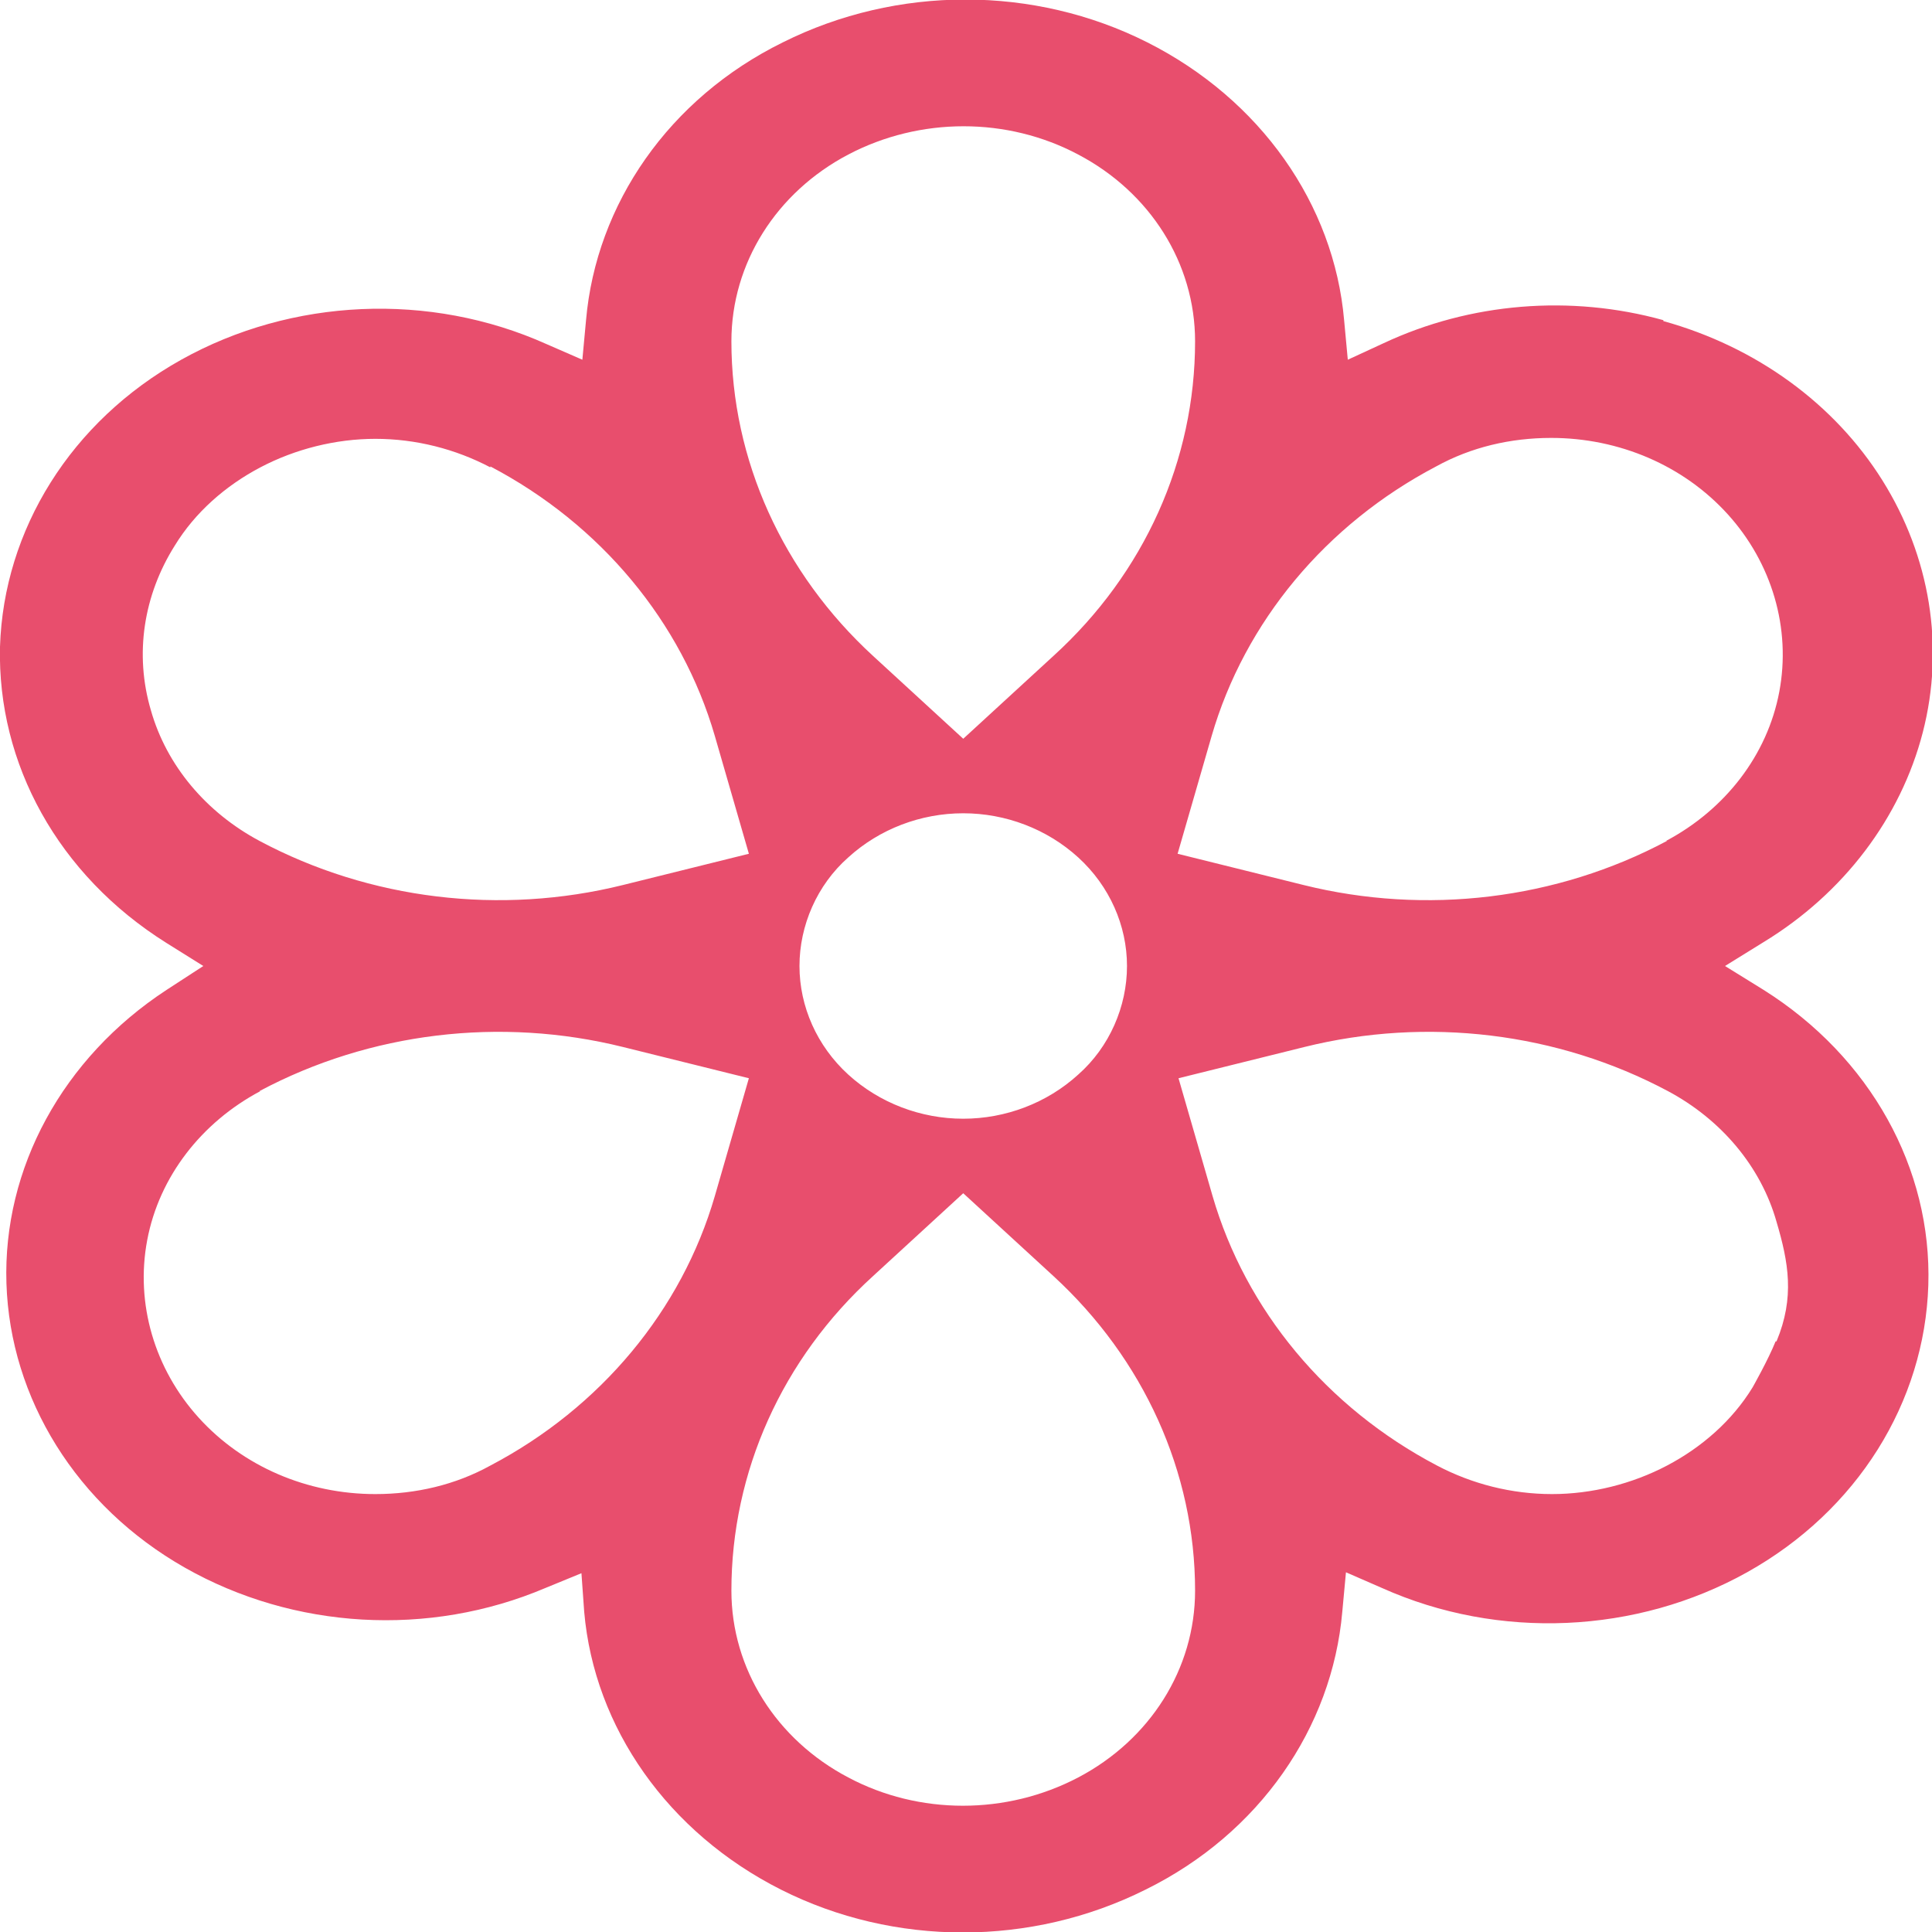
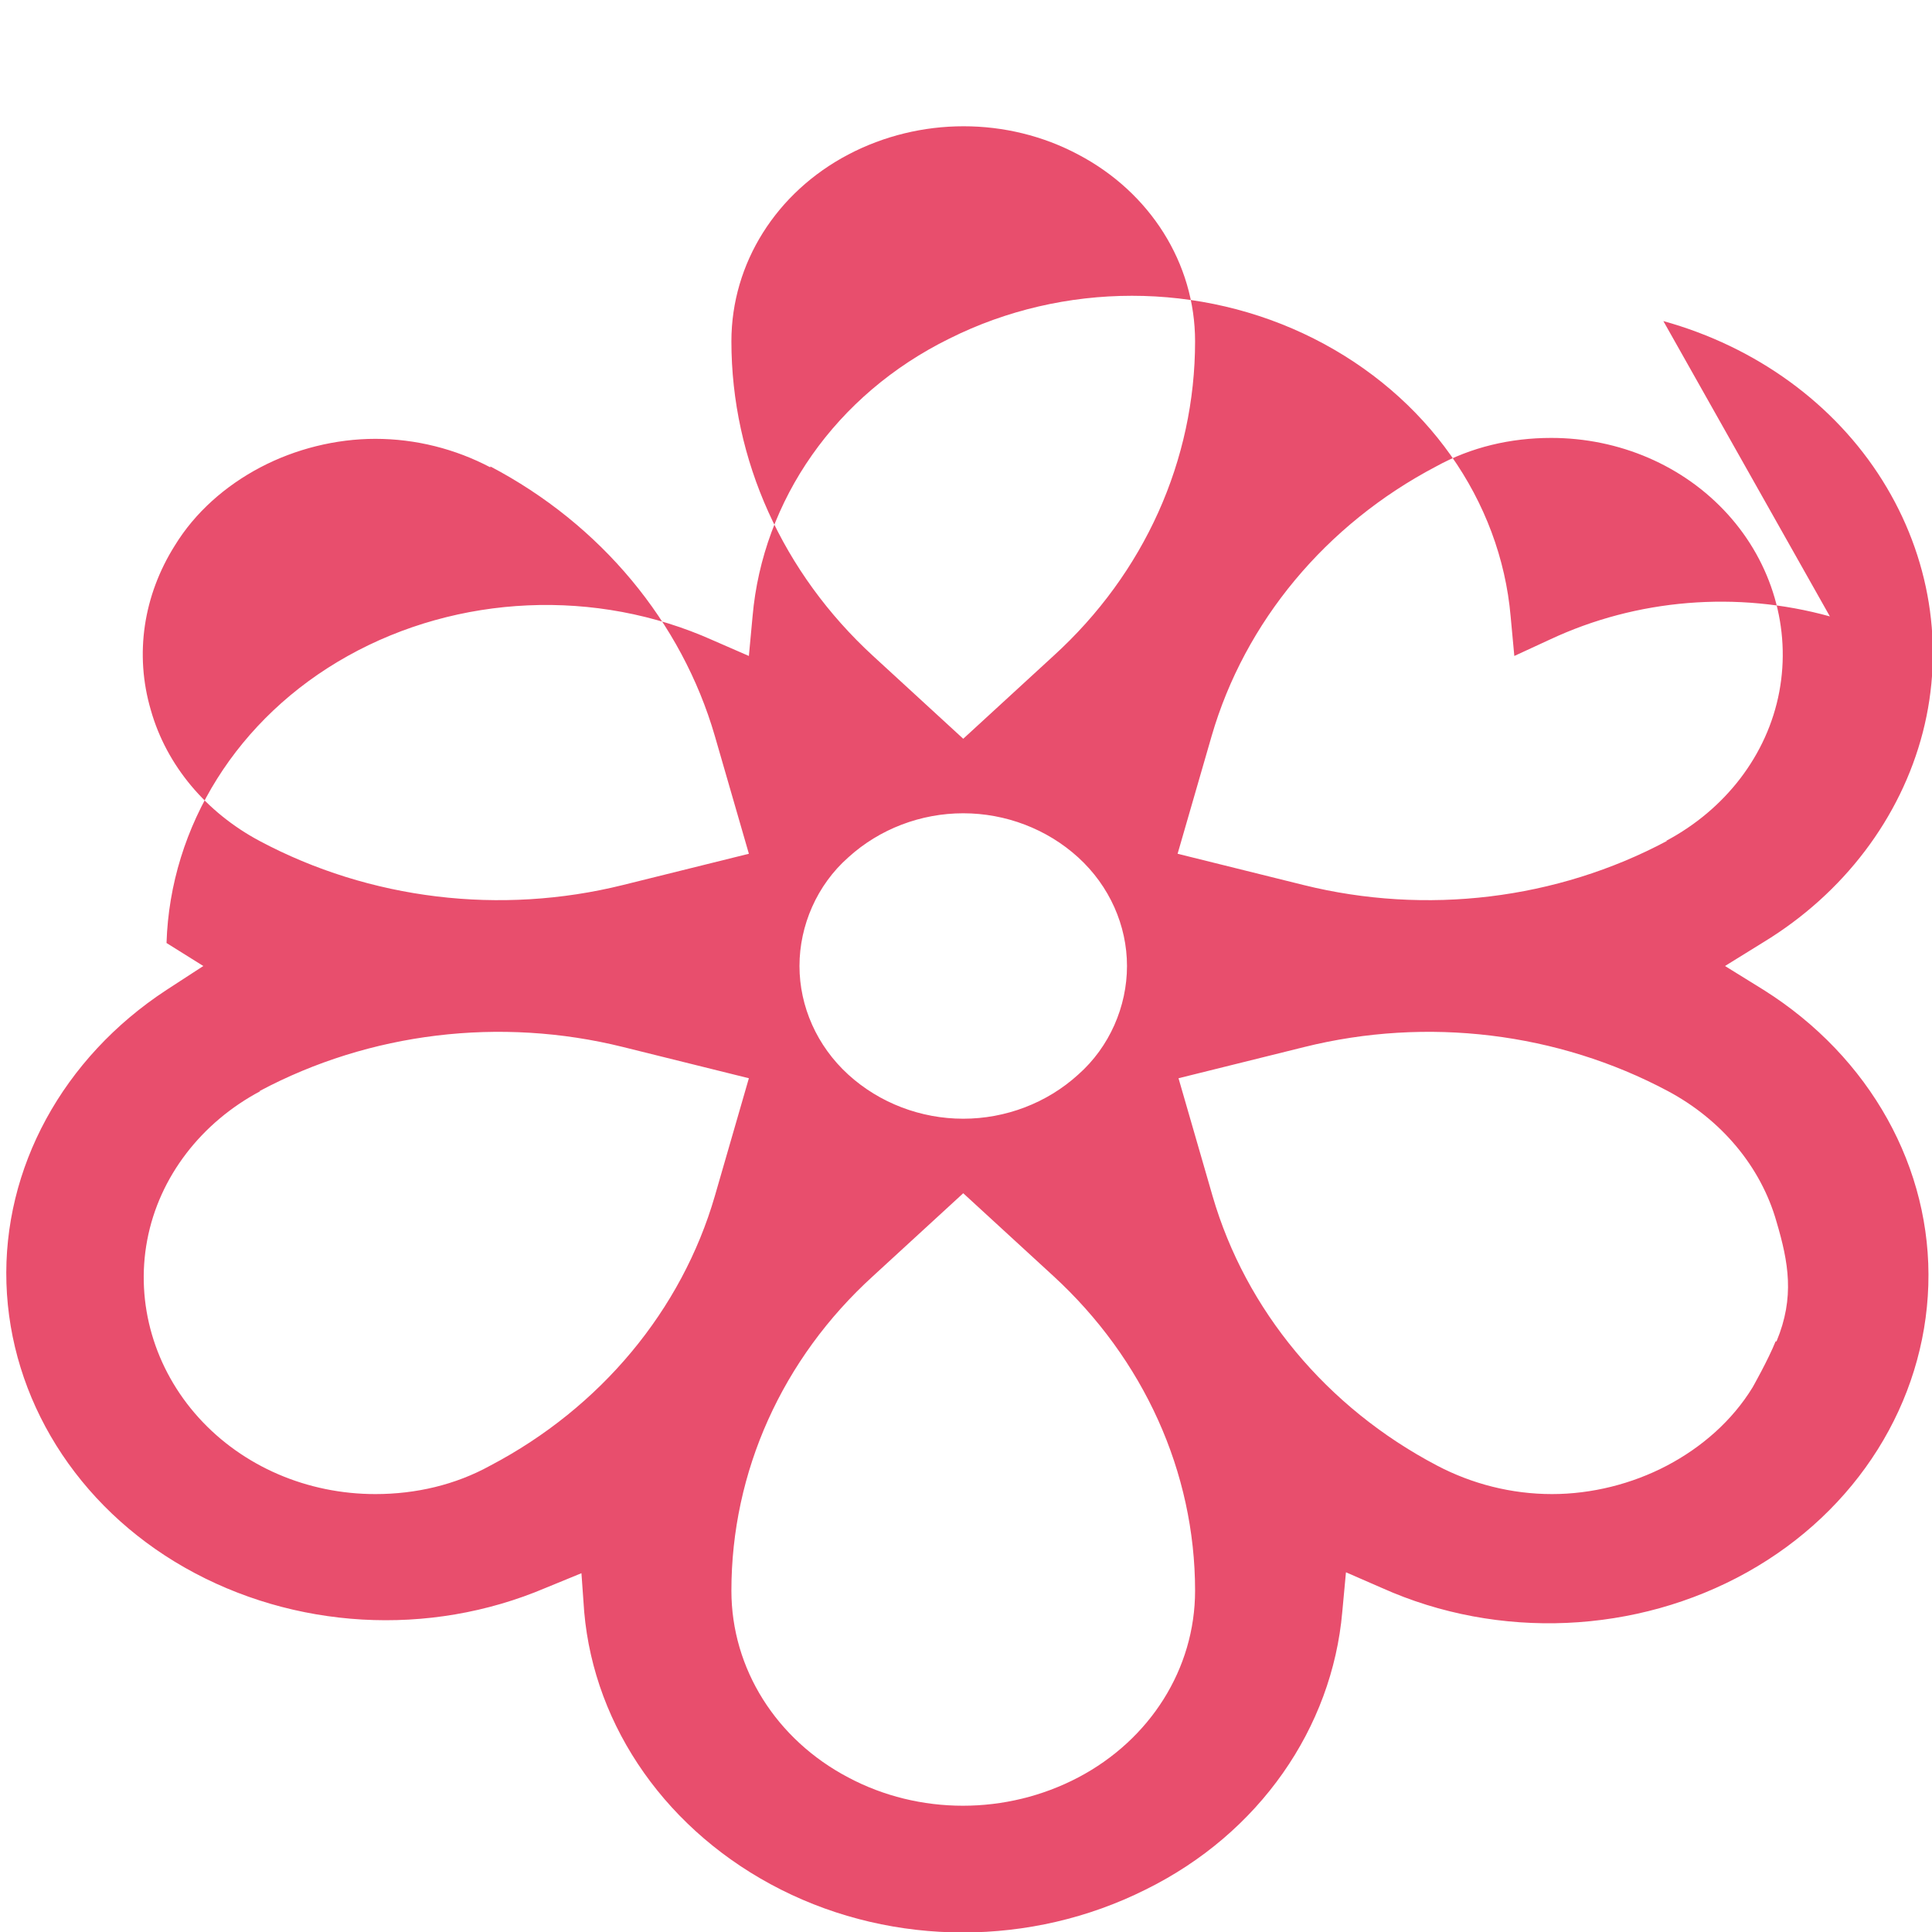
<svg xmlns="http://www.w3.org/2000/svg" id="uuid-1f05bf39-3e78-436d-8a32-798f8ac8b992" data-name="Слой 1" viewBox="0 0 21 21">
-   <path d="M18.08,3.49c1.01.28,1.86.9,2.38,1.73.52.83.68,1.81.44,2.74-.24.93-.86,1.75-1.73,2.28l-.42.26.42.26c1.16.73,1.83,1.94,1.79,3.21-.04,1.27-.77,2.45-1.97,3.12-1.2.67-2.7.74-3.97.17l-.39-.17-.04.43c-.11,1.26-.9,2.41-2.14,3.02-1.24.62-2.73.62-3.96,0-1.23-.62-2.03-1.76-2.14-3.02l-.03-.42-.39.16c-1.27.54-2.74.45-3.92-.22-1.18-.67-1.9-1.84-1.94-3.09-.04-1.25.61-2.45,1.74-3.19l.4-.26-.4-.25C.63,9.51-.03,8.3,0,7.03c.04-1.27.77-2.45,1.97-3.12,1.2-.67,2.7-.74,3.97-.17l.39.17.04-.43c.11-1.26.9-2.41,2.14-3.02,1.24-.62,2.73-.62,3.96,0,1.23.62,2.03,1.76,2.14,3.02l.04.43.39-.18c.94-.44,2.03-.53,3.04-.25ZM18.12,9.14c-1.2.64-2.62.81-3.95.48l-1.37-.34.37-1.28c.36-1.24,1.24-2.3,2.44-2.93.38-.21.81-.31,1.25-.31.74,0,1.44.3,1.92.83.48.53.69,1.24.56,1.93-.13.69-.59,1.28-1.23,1.62ZM2.82,11.86c1.2-.64,2.62-.81,3.95-.48l1.37.34-.37,1.28c-.36,1.24-1.24,2.3-2.44,2.93-.38.21-.81.31-1.25.31-.74,0-1.44-.3-1.92-.83-.48-.53-.69-1.24-.56-1.93.13-.69.59-1.28,1.23-1.62ZM5.33,5.07c1.2.63,2.08,1.69,2.44,2.93l.37,1.28-1.37.34c-1.33.33-2.75.16-3.95-.48-.58-.31-1.01-.82-1.18-1.42-.18-.61-.08-1.25.26-1.79.22-.36.55-.65.93-.85.38-.2.82-.31,1.25-.31.44,0,.87.11,1.25.31ZM9.22,9.32c.34-.31.79-.48,1.25-.48s.91.17,1.25.48c.34.31.53.74.53,1.18s-.19.88-.53,1.18c-.34.31-.79.48-1.25.48s-.91-.17-1.25-.48c-.34-.31-.53-.74-.53-1.18s.19-.88.53-1.18ZM9.49,7.13c-.98-.9-1.54-2.13-1.54-3.42,0-.85.49-1.62,1.27-2.03.78-.41,1.73-.41,2.5,0,.78.41,1.27,1.18,1.27,2.03,0,1.29-.55,2.52-1.54,3.42l-.98.9-.98-.9ZM19.3,14.58c-.08.2-.25.5-.25.5-.22.36-.55.65-.93.85-.38.2-.82.31-1.25.31-.44,0-.87-.11-1.25-.31-1.2-.63-2.08-1.69-2.44-2.93l-.37-1.28,1.37-.34c1.33-.33,2.75-.16,3.95.48.58.31,1.01.82,1.18,1.42.13.44.2.82,0,1.3ZM9.49,13.87l.98-.9.98.9c.98.9,1.54,2.13,1.54,3.42,0,.85-.49,1.62-1.27,2.03-.78.41-1.73.41-2.5,0-.78-.41-1.27-1.18-1.27-2.03,0-1.29.55-2.52,1.54-3.42Z" fill="#e84e6d" fill-rule="evenodd" stroke-width="0" />
+   <path d="M18.08,3.49c1.01.28,1.86.9,2.38,1.73.52.83.68,1.81.44,2.74-.24.93-.86,1.75-1.73,2.28l-.42.26.42.26c1.16.73,1.83,1.94,1.79,3.21-.04,1.27-.77,2.45-1.97,3.12-1.2.67-2.7.74-3.97.17l-.39-.17-.04.43c-.11,1.26-.9,2.41-2.14,3.02-1.24.62-2.73.62-3.96,0-1.23-.62-2.03-1.76-2.14-3.02l-.03-.42-.39.16c-1.27.54-2.74.45-3.92-.22-1.18-.67-1.9-1.84-1.94-3.09-.04-1.25.61-2.45,1.74-3.19l.4-.26-.4-.25c.04-1.27.77-2.45,1.97-3.12,1.2-.67,2.7-.74,3.97-.17l.39.17.04-.43c.11-1.26.9-2.41,2.14-3.02,1.24-.62,2.73-.62,3.96,0,1.23.62,2.03,1.76,2.14,3.02l.04.43.39-.18c.94-.44,2.03-.53,3.04-.25ZM18.12,9.14c-1.2.64-2.62.81-3.95.48l-1.37-.34.37-1.28c.36-1.24,1.24-2.3,2.44-2.93.38-.21.81-.31,1.25-.31.74,0,1.44.3,1.92.83.48.53.69,1.24.56,1.93-.13.69-.59,1.28-1.23,1.62ZM2.82,11.86c1.2-.64,2.62-.81,3.95-.48l1.37.34-.37,1.28c-.36,1.24-1.24,2.3-2.44,2.93-.38.21-.81.31-1.25.31-.74,0-1.44-.3-1.92-.83-.48-.53-.69-1.24-.56-1.93.13-.69.59-1.28,1.23-1.62ZM5.33,5.07c1.2.63,2.08,1.69,2.44,2.93l.37,1.28-1.37.34c-1.33.33-2.75.16-3.95-.48-.58-.31-1.01-.82-1.18-1.42-.18-.61-.08-1.25.26-1.79.22-.36.55-.65.93-.85.38-.2.82-.31,1.25-.31.44,0,.87.11,1.25.31ZM9.22,9.32c.34-.31.79-.48,1.25-.48s.91.17,1.25.48c.34.31.53.74.53,1.18s-.19.88-.53,1.18c-.34.31-.79.48-1.25.48s-.91-.17-1.25-.48c-.34-.31-.53-.74-.53-1.18s.19-.88.53-1.18ZM9.49,7.13c-.98-.9-1.54-2.13-1.54-3.42,0-.85.49-1.62,1.27-2.03.78-.41,1.73-.41,2.5,0,.78.41,1.27,1.18,1.27,2.03,0,1.29-.55,2.52-1.54,3.42l-.98.9-.98-.9ZM19.3,14.58c-.08.2-.25.5-.25.5-.22.36-.55.65-.93.85-.38.2-.82.31-1.25.31-.44,0-.87-.11-1.25-.31-1.2-.63-2.08-1.69-2.44-2.93l-.37-1.28,1.37-.34c1.33-.33,2.75-.16,3.95.48.58.31,1.01.82,1.18,1.42.13.44.2.82,0,1.3ZM9.49,13.87l.98-.9.98.9c.98.9,1.54,2.13,1.54,3.42,0,.85-.49,1.62-1.27,2.03-.78.41-1.73.41-2.5,0-.78-.41-1.27-1.18-1.27-2.03,0-1.29.55-2.52,1.54-3.42Z" fill="#e84e6d" fill-rule="evenodd" stroke-width="0" />
</svg>